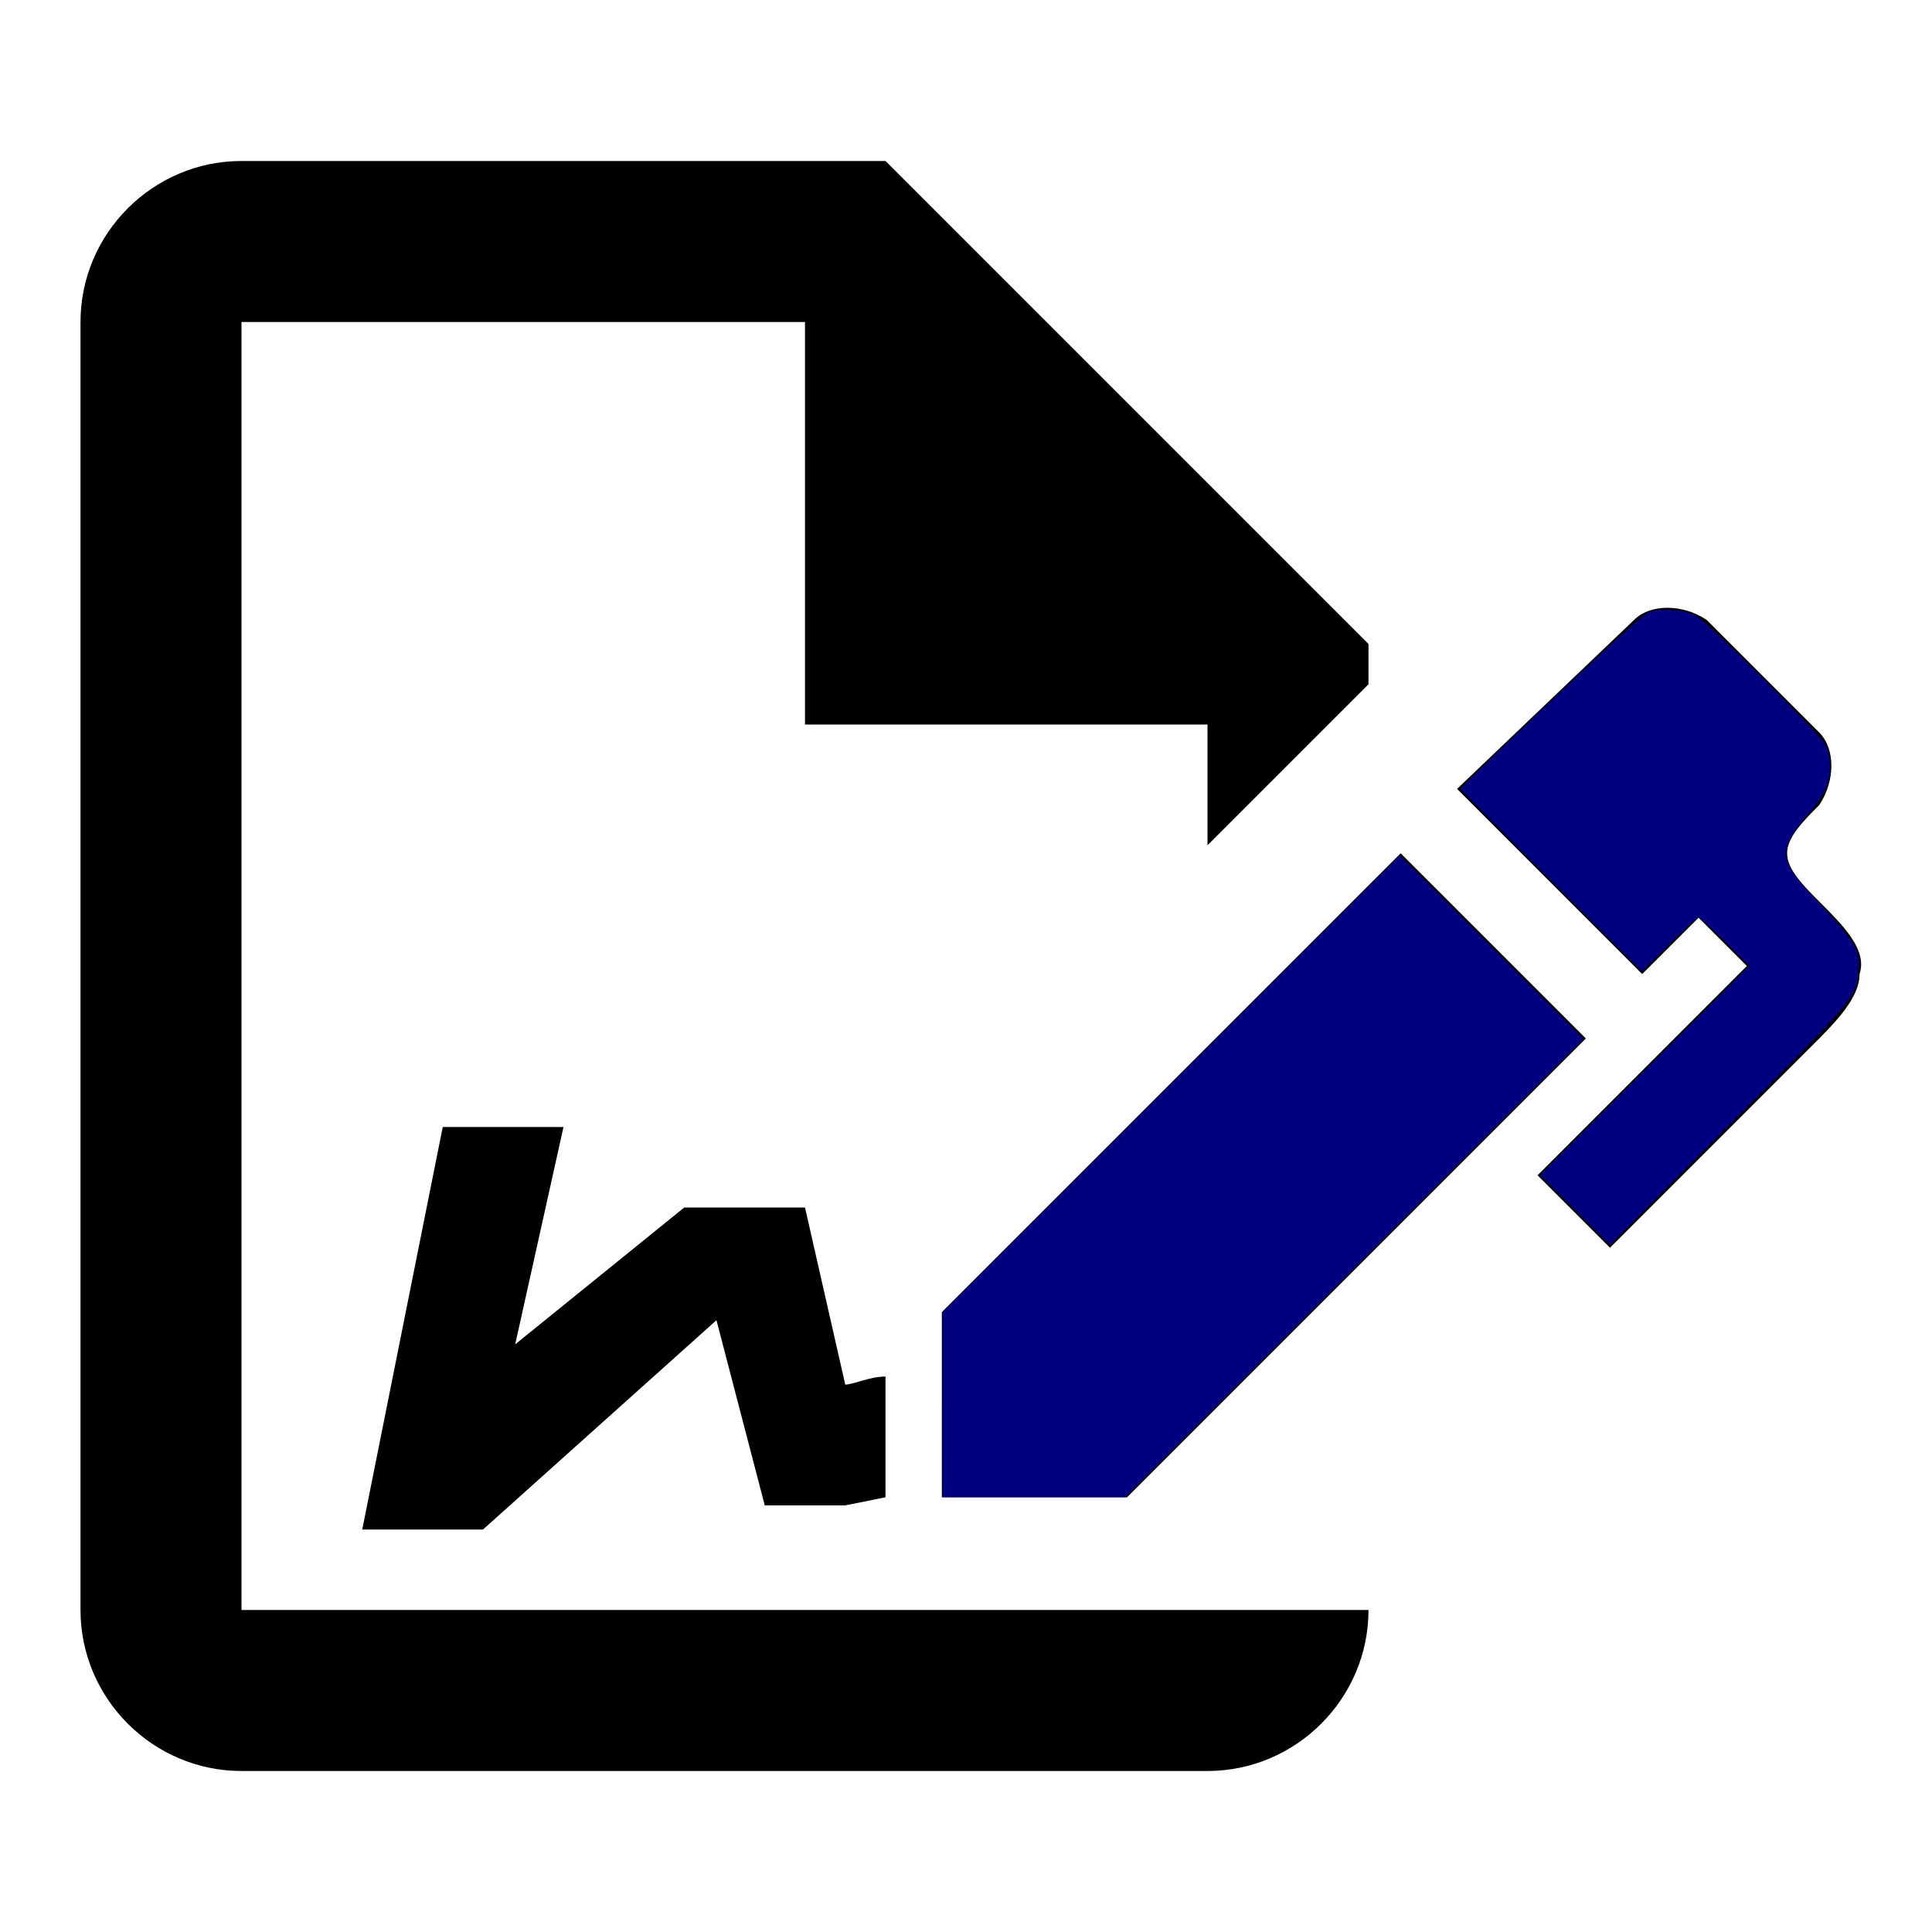
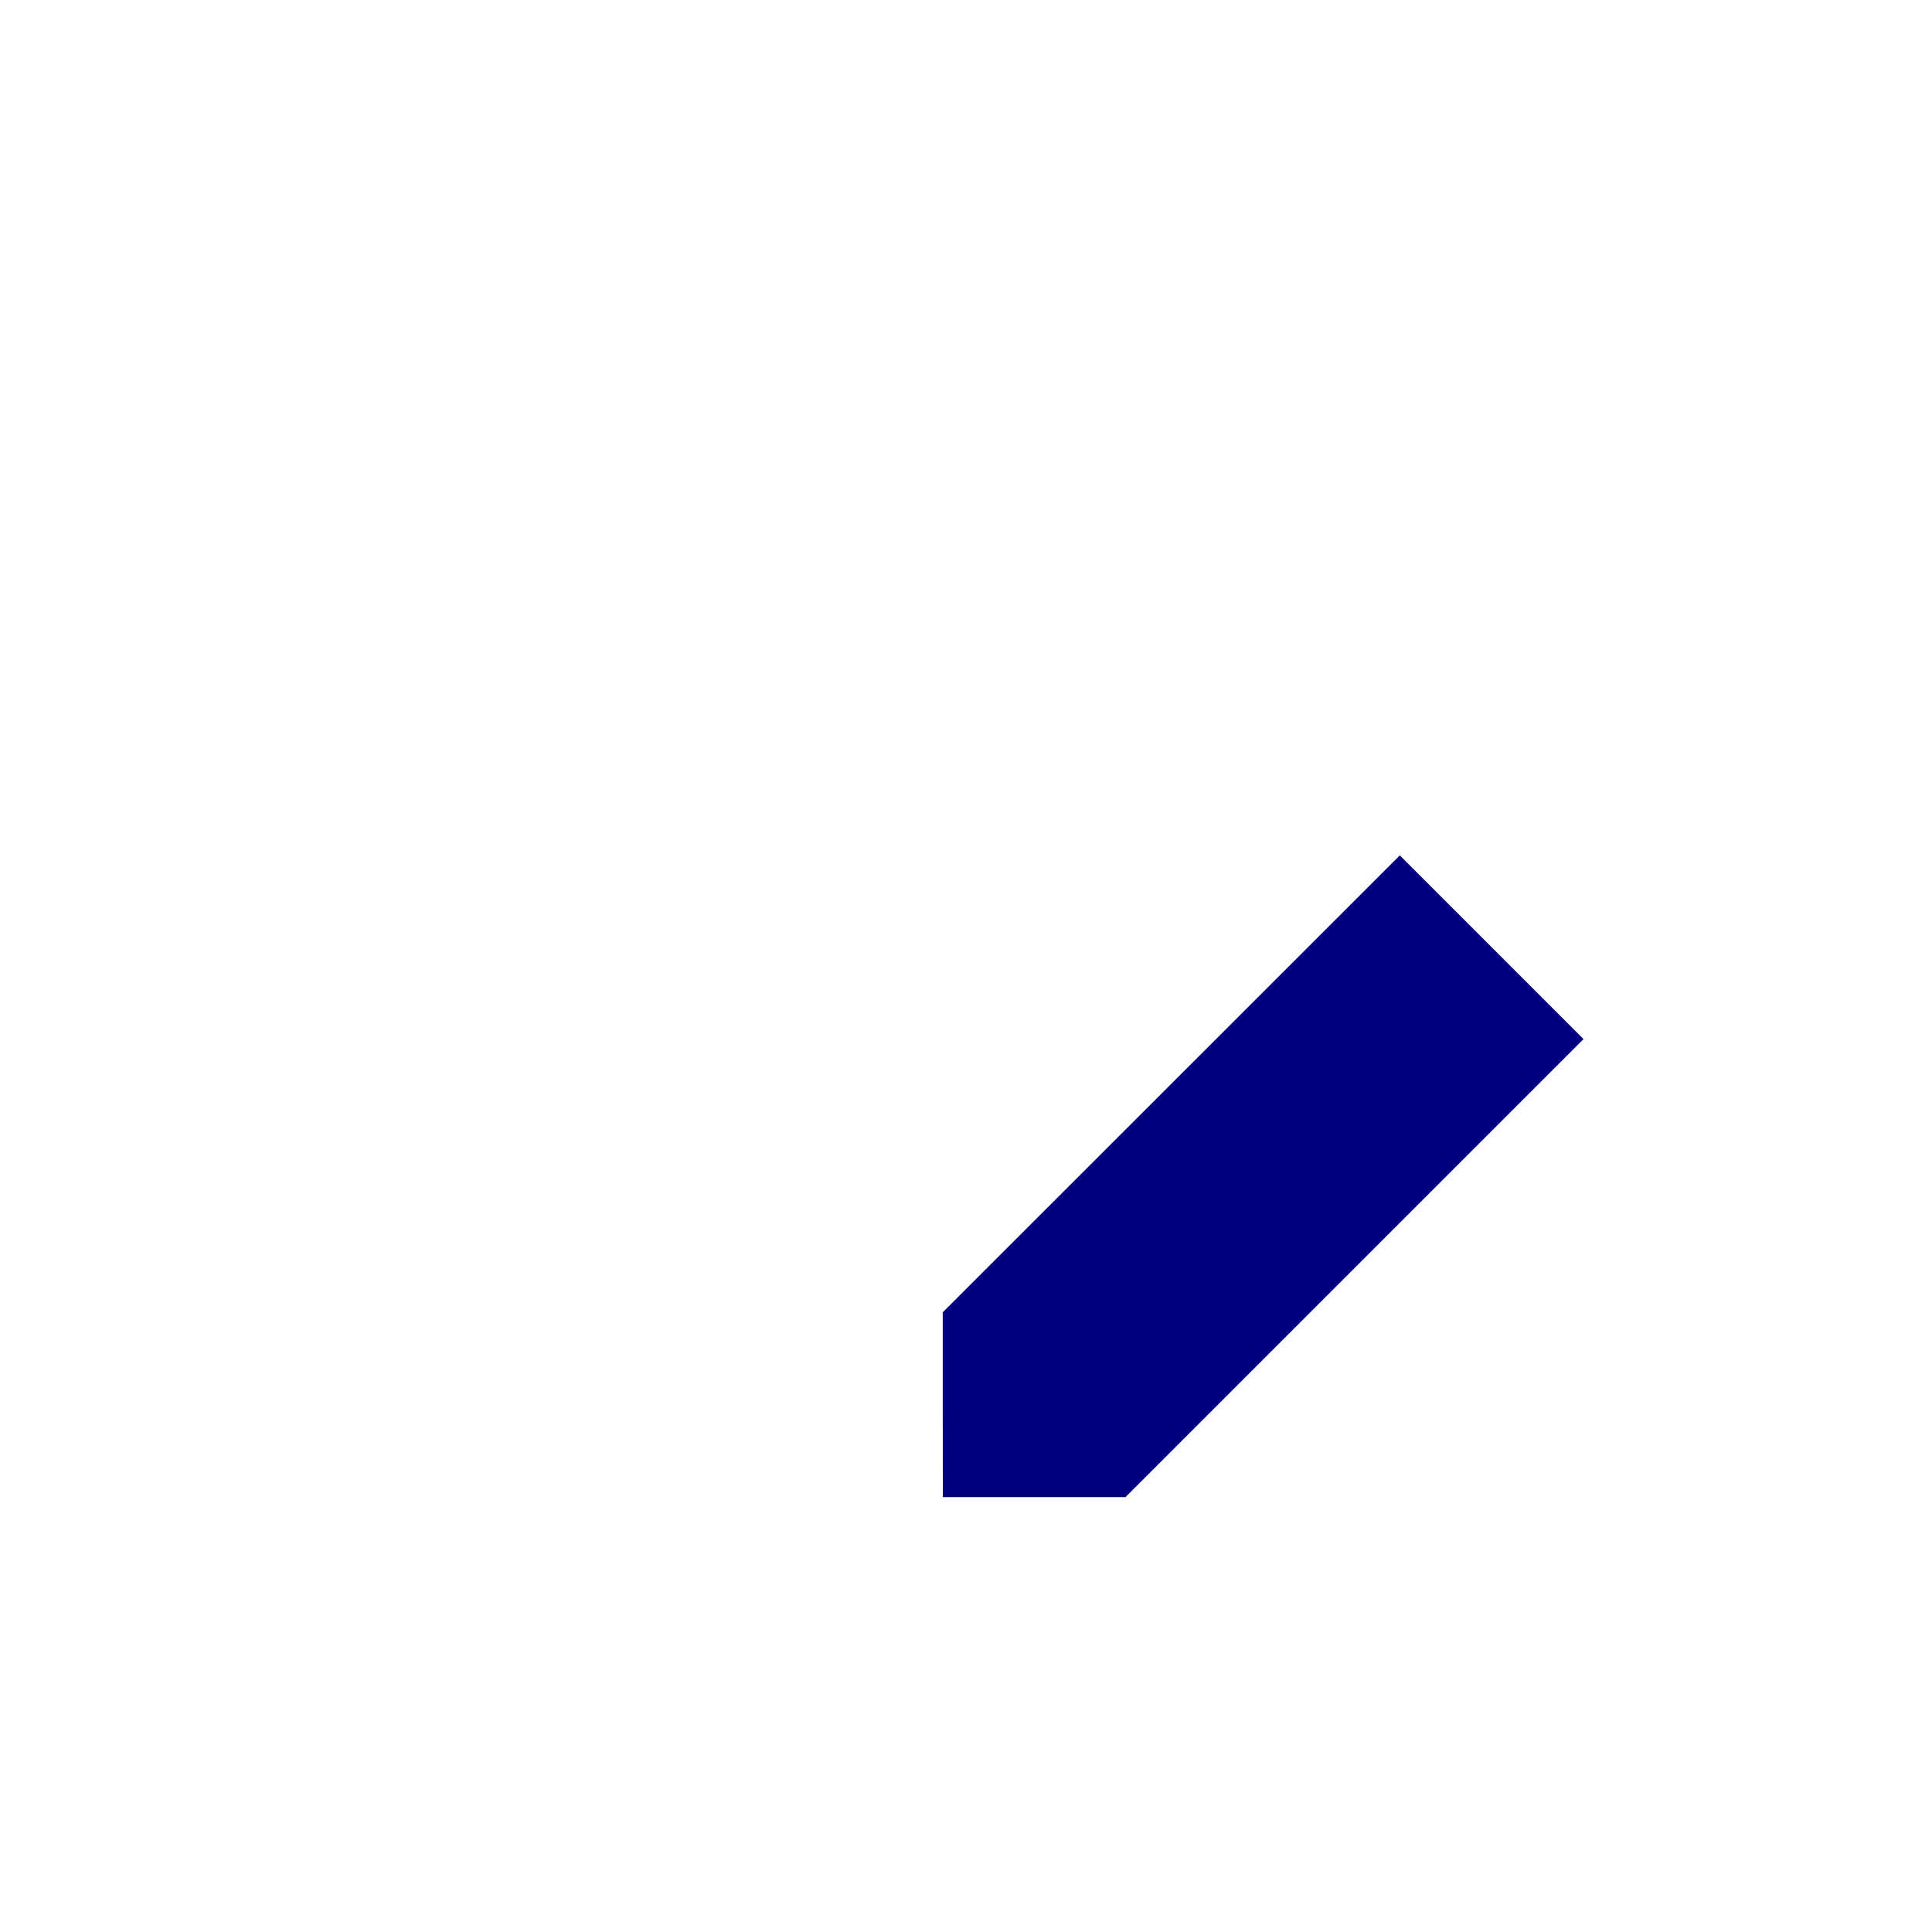
<svg xmlns="http://www.w3.org/2000/svg" xmlns:ns1="http://sodipodi.sourceforge.net/DTD/sodipodi-0.dtd" xmlns:ns2="http://www.inkscape.org/namespaces/inkscape" version="1.1" width="24" height="24" viewBox="0 0 24 24" id="svg2362" ns1:docname="file-sign.svg" ns2:version="1.1.1 (3bf5ae0d25, 2021-09-20)">
  <defs id="defs2366" />
  <ns1:namedview id="namedview2364" pagecolor="#ffffff" bordercolor="#666666" borderopacity="1.0" ns2:pageshadow="2" ns2:pageopacity="0.0" ns2:pagecheckerboard="0" showgrid="false" ns2:zoom="36.375" ns2:cx="11.642612" ns2:cy="11.862543" ns2:window-width="2560" ns2:window-height="1494" ns2:window-x="-11" ns2:window-y="-11" ns2:window-maximized="1" ns2:current-layer="svg2362" />
-   <path d="M19.7 12.9L14 18.6H11.7V16.3L17.4 10.6L19.7 12.9M23.1 12.1C23.1 12.4 22.8 12.7 22.5 13L20 15.5L19.1 14.6L21.7 12L21.1 11.4L20.4 12.1L18.1 9.8L20.3 7.7C20.5 7.5 20.9 7.5 21.2 7.7L22.6 9.1C22.8 9.3 22.8 9.7 22.6 10C22.4 10.2 22.2 10.4 22.2 10.6C22.2 10.8 22.4 11 22.6 11.2C22.9 11.5 23.2 11.8 23.1 12.1M3 20V4H10V9H15V10.5L17 8.5V8L11 2H3C1.9 2 1 2.9 1 4V20C1 21.1 1.9 22 3 22H15C16.1 22 17 21.1 17 20H3M11 17.1C10.8 17.1 10.6 17.2 10.5 17.2L10 15H8.5L6.4 16.7L7 14H5.5L4.5 19H6L8.9 16.4L9.5 18.7H10.5L11 18.6V17.1Z" id="path2360" />
  <path style="fill:#000080;stroke-width:8.24742e-10;stroke-linecap:round;stroke-linejoin:round;paint-order:stroke fill markers" d="m 11.711,17.45 v -1.148 l 2.839,-2.838 2.839,-2.838 1.141,1.141 1.141,1.141 -2.845,2.845 -2.845,2.845 h -1.134 -1.134 z" id="path2499" />
-   <path style="fill:#000080;stroke-width:0;stroke-linecap:round;stroke-linejoin:round;paint-order:stroke fill markers;stroke:none" d="m 19.567,15.031 -0.433,-0.433 1.299,-1.299 1.299,-1.299 -0.302,-0.303 c -0.166,-0.166 -0.314,-0.303 -0.329,-0.303 -0.015,0 -0.179,0.151 -0.365,0.337 L 20.398,12.068 19.271,10.941 C 18.651,10.322 18.144,9.807 18.144,9.798 c 0,-0.009 0.502,-0.496 1.115,-1.081 0.702,-0.67 1.153,-1.081 1.216,-1.107 0.138,-0.058 0.449,-0.037 0.596,0.04 0.062,0.033 0.433,0.382 0.857,0.808 0.62,0.624 0.752,0.77 0.776,0.861 0.077,0.286 0.007,0.518 -0.24,0.792 -0.188,0.209 -0.278,0.368 -0.279,0.494 -0.001,0.135 0.106,0.293 0.436,0.639 0.177,0.186 0.357,0.403 0.4,0.481 0.069,0.127 0.076,0.163 0.065,0.328 -0.024,0.336 -0.025,0.337 -1.628,1.946 L 20,15.465 Z" id="path2538" />
</svg>